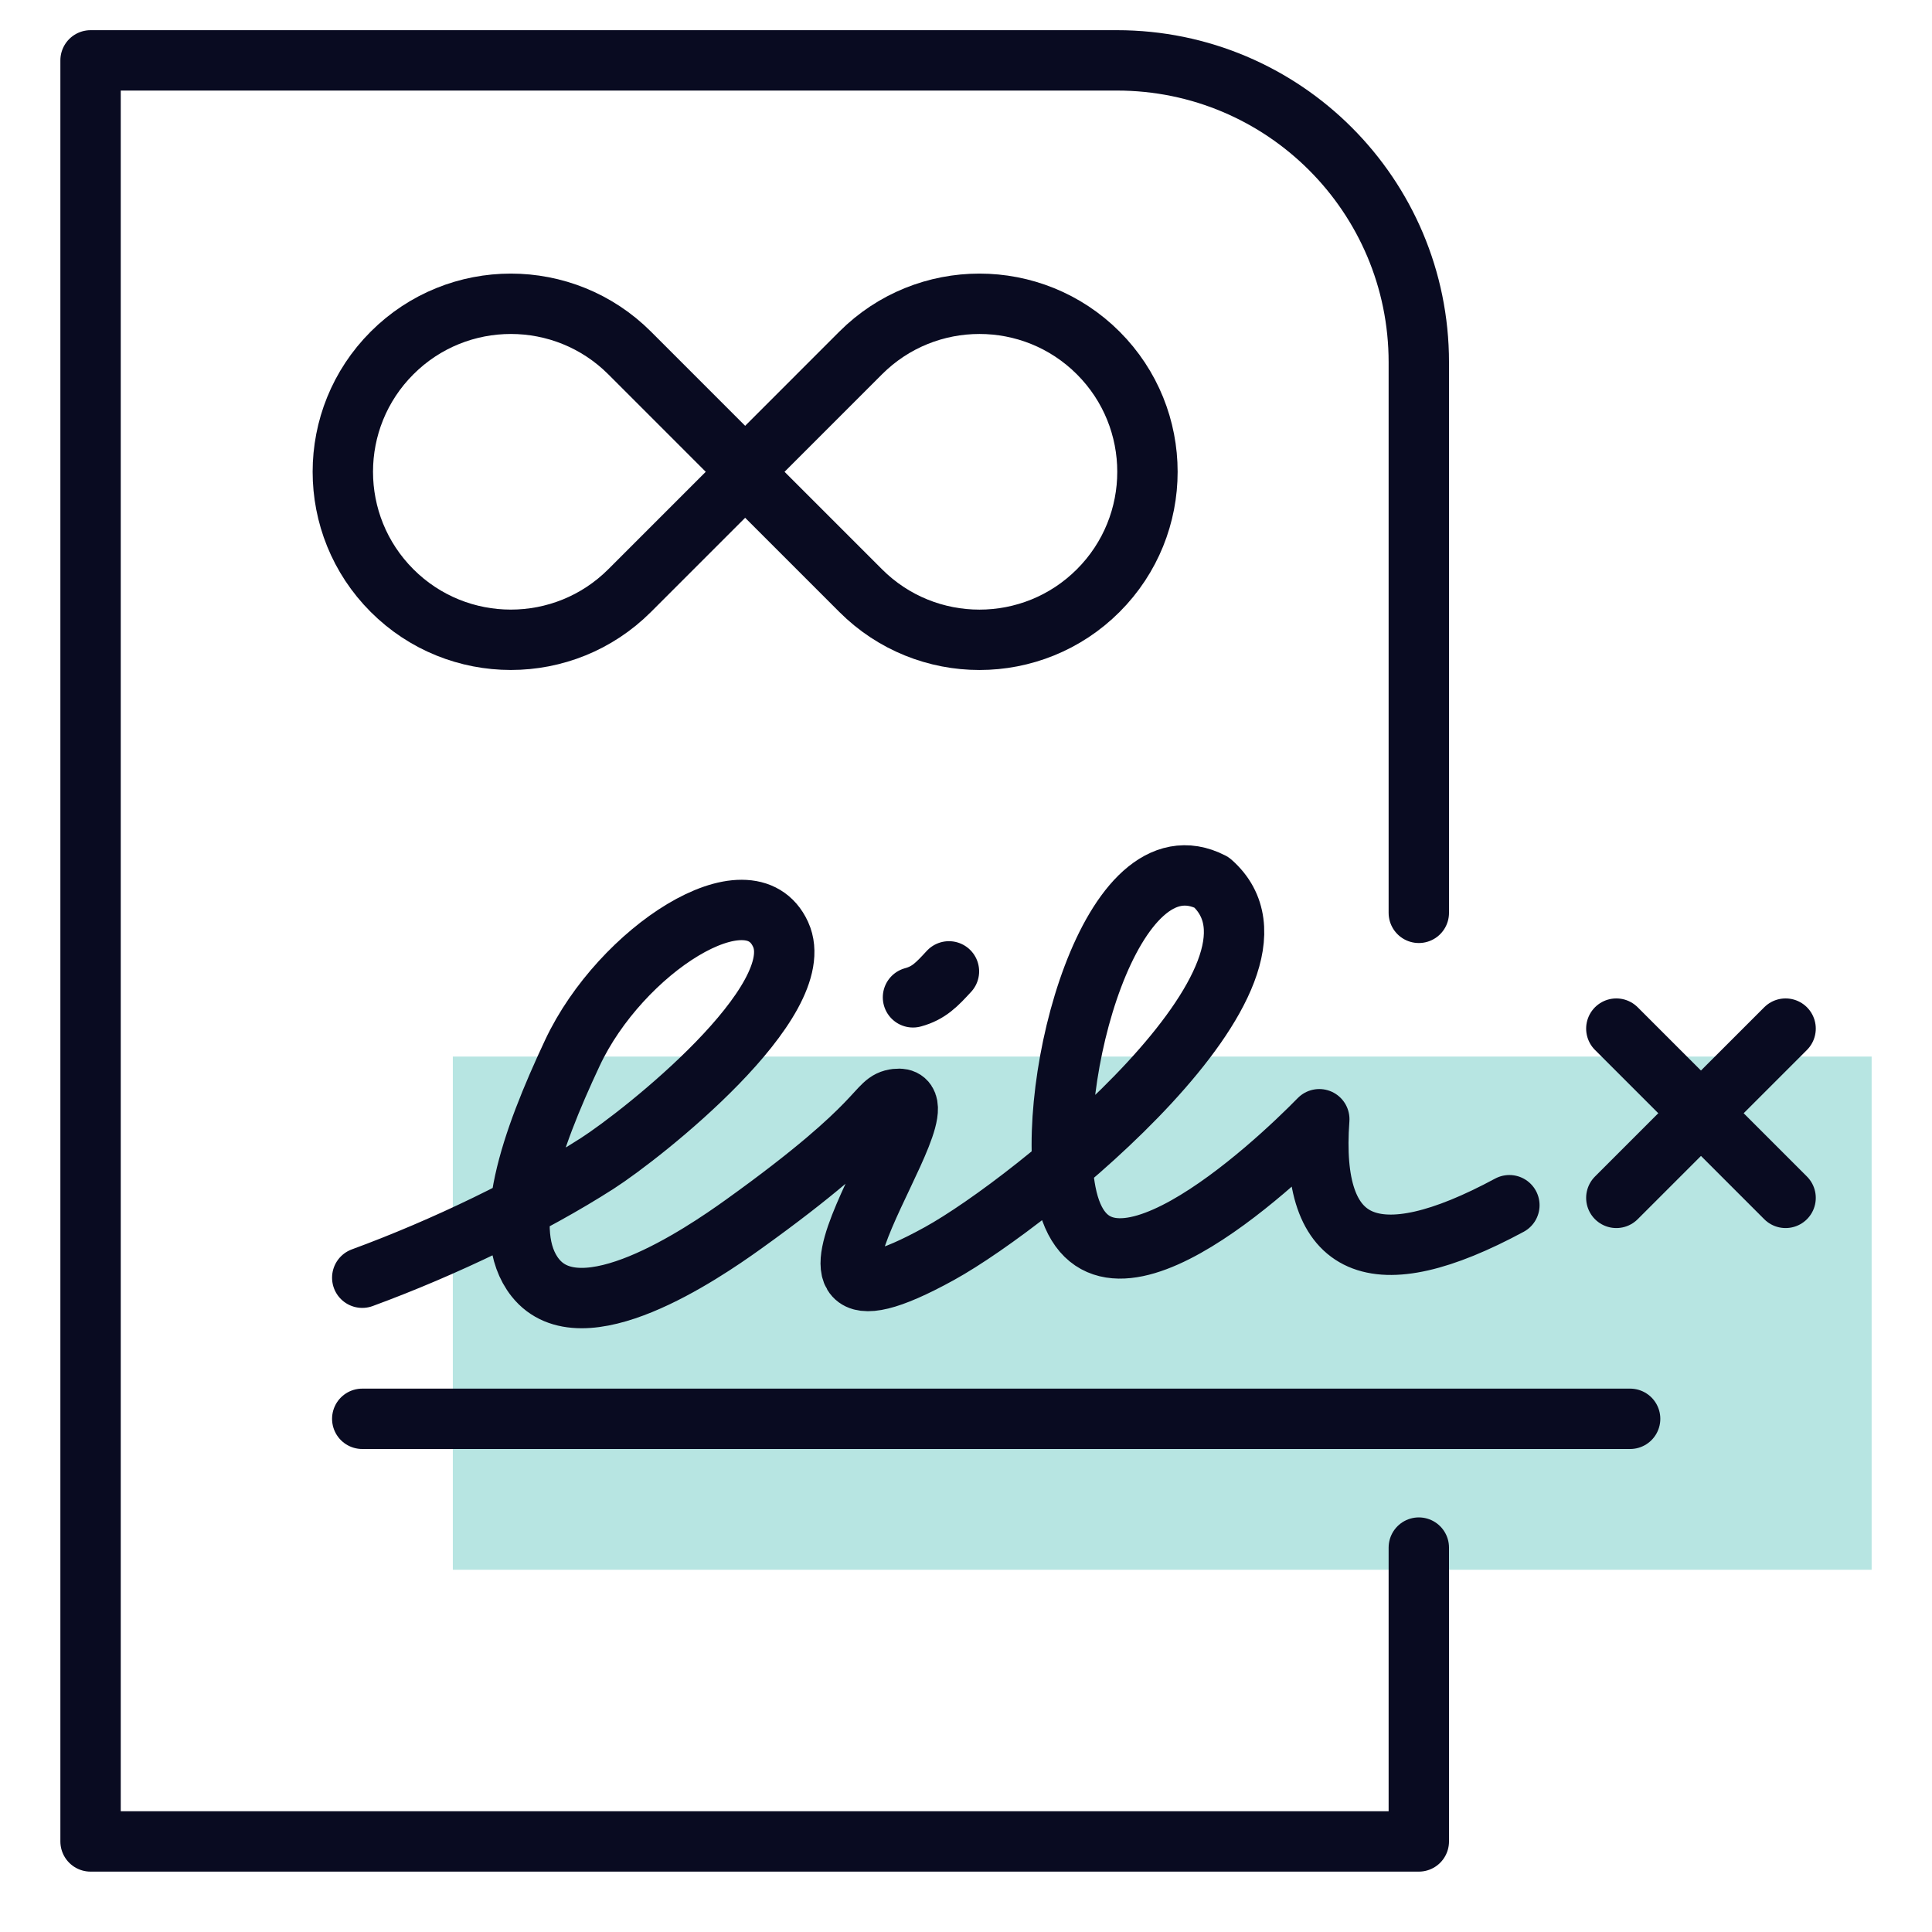
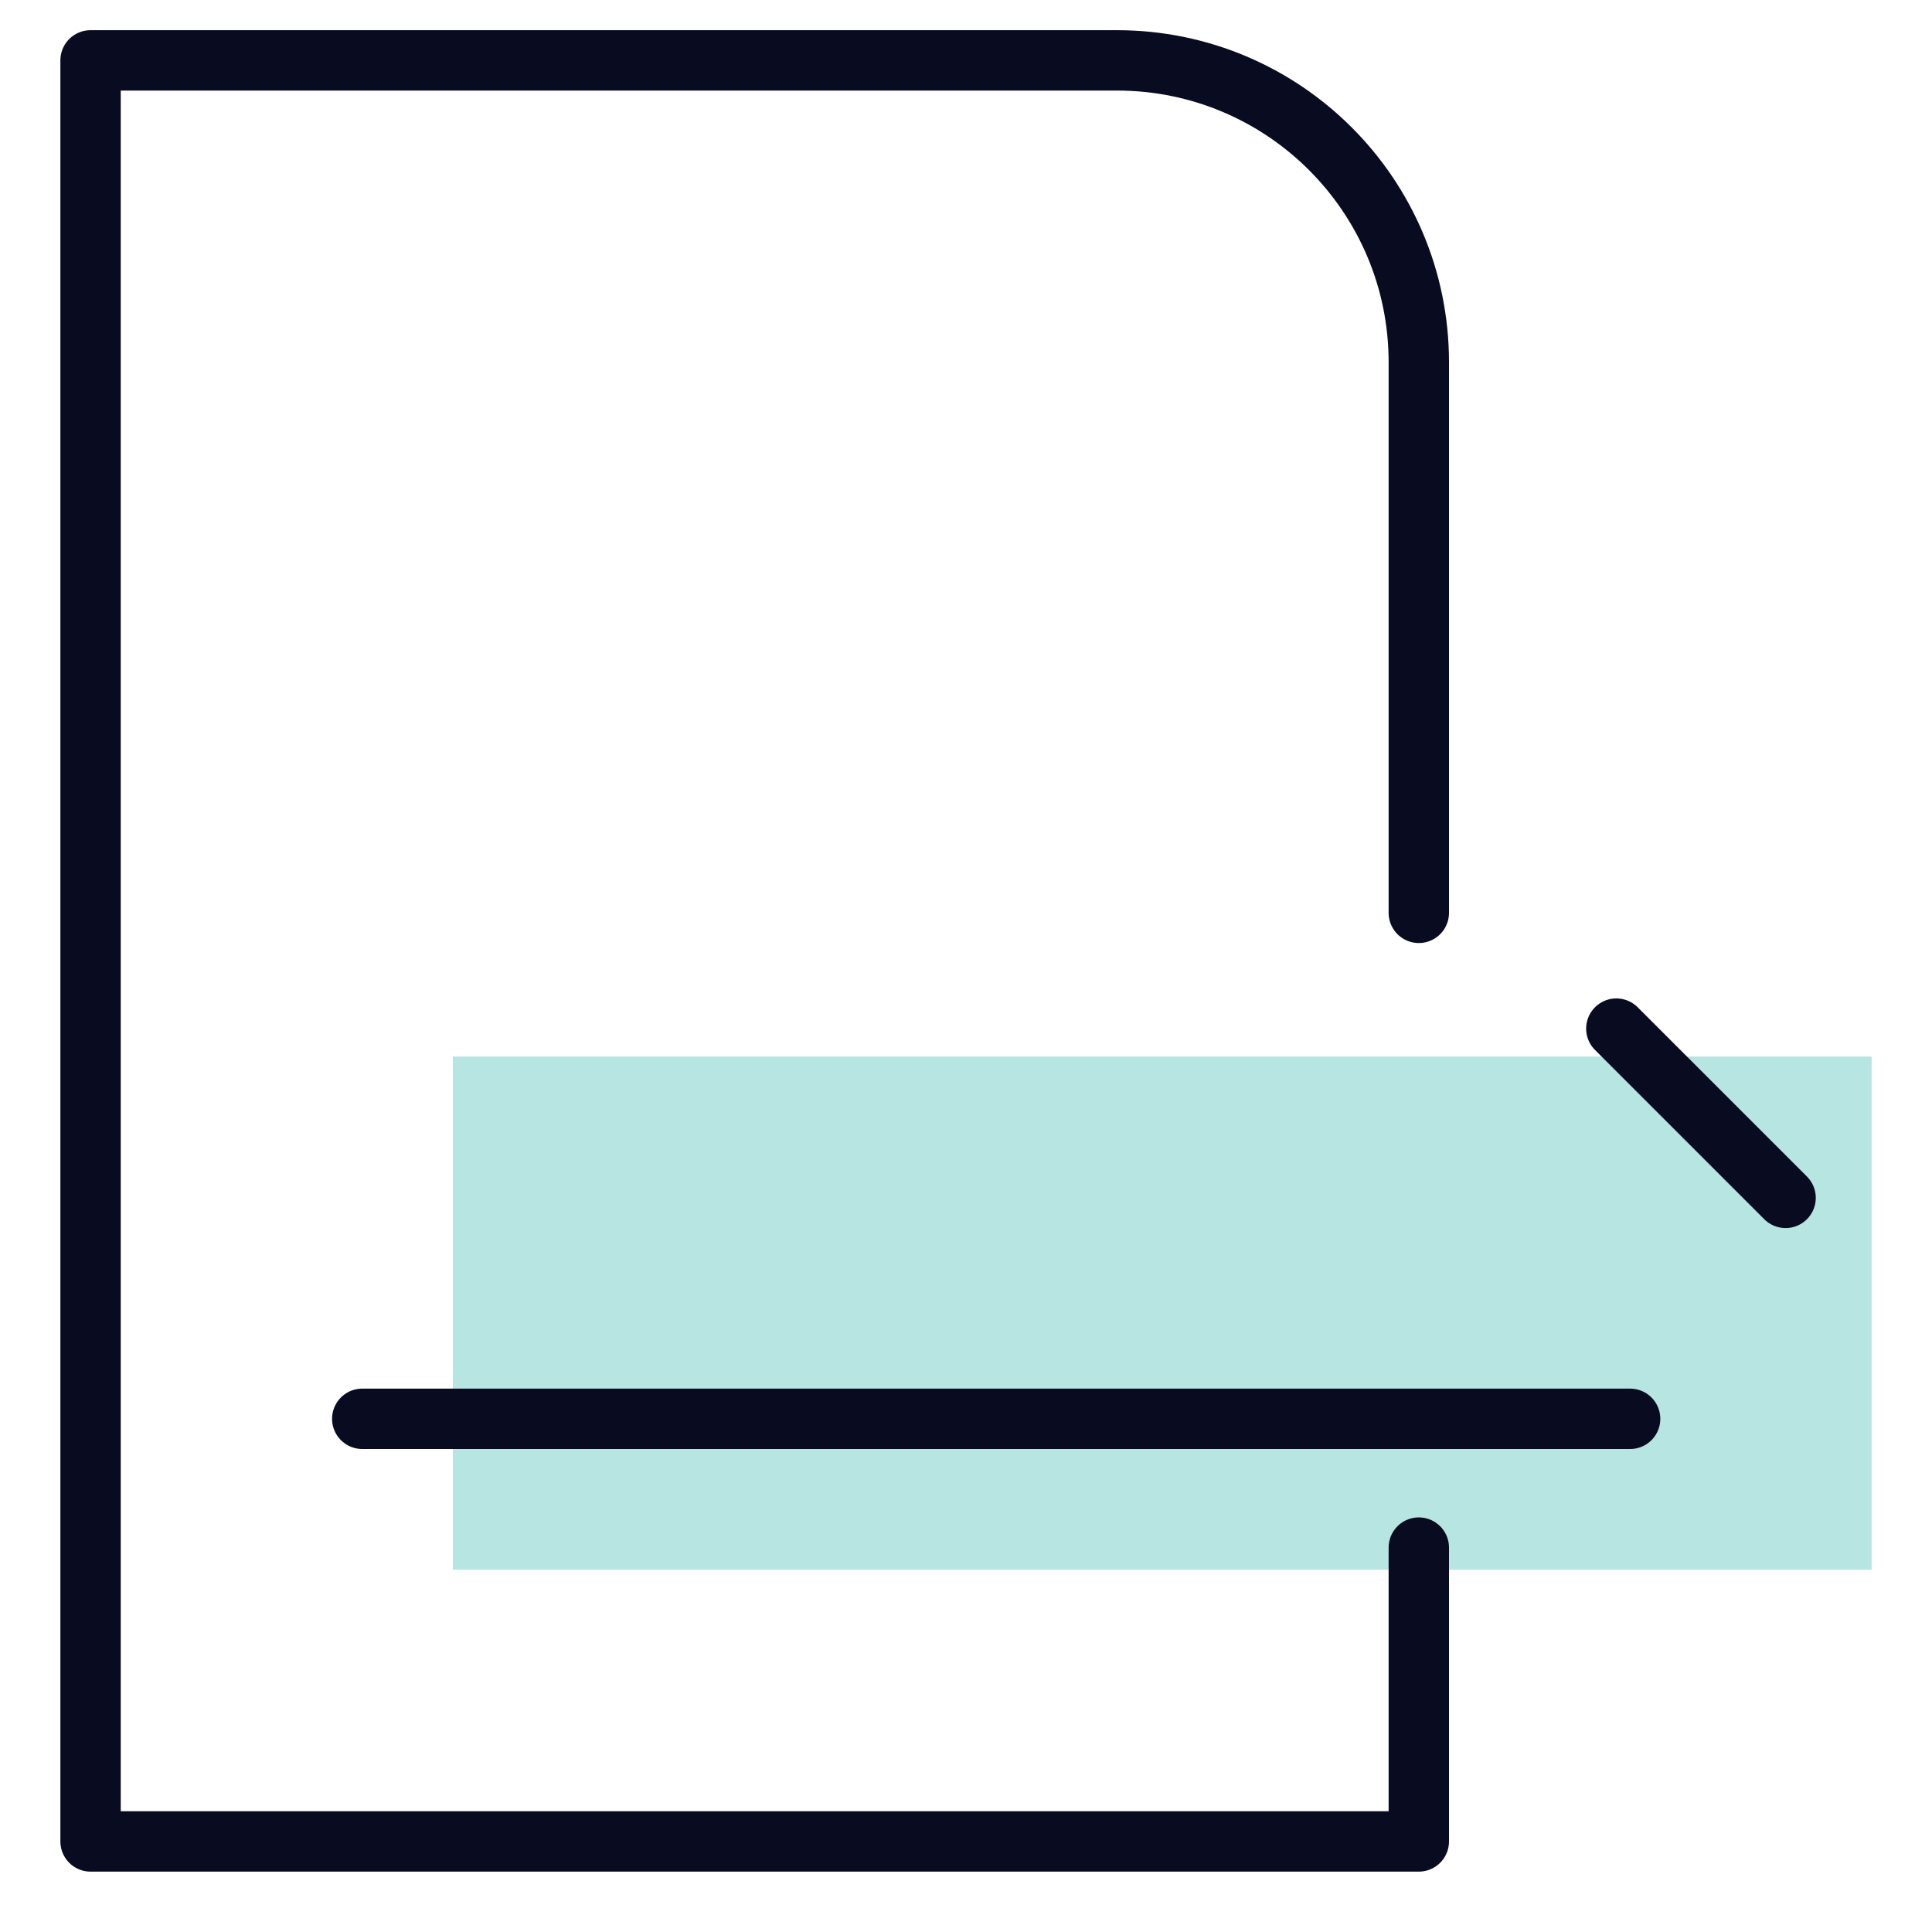
<svg xmlns="http://www.w3.org/2000/svg" width="64" height="64" viewBox="0 0 64 64" fill="none">
  <rect opacity="0.4" x="15" y="35" width="47" height="17" fill="#4DBEB7" />
  <path d="M47 51.266V61H3V2H37C42.523 2 47 6.477 47 12V30.239" stroke="#090B21" stroke-width="2" stroke-linecap="round" stroke-linejoin="round" />
  <path d="M54 47L12 47" stroke="#090B21" stroke-width="2" stroke-linecap="round" stroke-linejoin="round" />
-   <path d="M59.15 34.074L53.543 39.681" stroke="#090B21" stroke-width="2" stroke-linecap="round" stroke-linejoin="round" />
  <path d="M59.15 39.681L53.543 34.074" stroke="#090B21" stroke-width="2" stroke-linecap="round" stroke-linejoin="round" />
-   <path d="M12 42.326C14.722 41.326 17.627 39.924 19.786 38.539C21.282 37.579 26.872 33.162 25.857 30.95C24.831 28.715 20.554 31.484 18.962 34.878C17.579 37.824 16.535 40.819 17.733 42.326C19.26 44.244 23.224 41.563 24.628 40.555C29.43 37.112 28.98 36.488 29.695 36.404C31.764 36.16 24.303 45.288 31.122 41.525C34.238 39.806 43.558 32.244 40.137 29.231C36.804 27.51 34.596 35.836 35.306 39.5C36.221 44.227 42.199 38.616 43.703 37.076C43.378 41.455 45.544 42.326 50 39.924M30.244 33.038C30.773 32.895 31.038 32.608 31.435 32.178" stroke="#090B21" stroke-width="2" stroke-linecap="round" stroke-linejoin="round" />
-   <path d="M12.987 11.693C15.16 9.52 18.684 9.52 20.858 11.693L24.793 15.629L20.858 19.564C18.684 21.737 15.16 21.737 12.987 19.564V19.564C10.813 17.39 10.813 13.867 12.987 11.693V11.693Z" stroke="#090B21" stroke-width="2" stroke-linecap="round" stroke-linejoin="round" />
-   <path d="M36.381 19.564C34.207 21.738 30.683 21.738 28.51 19.564L24.575 15.629L28.51 11.693C30.683 9.52 34.207 9.52 36.381 11.693V11.693C38.554 13.867 38.554 17.39 36.381 19.564V19.564Z" stroke="#090B21" stroke-width="2" stroke-linecap="round" stroke-linejoin="round" />
</svg>